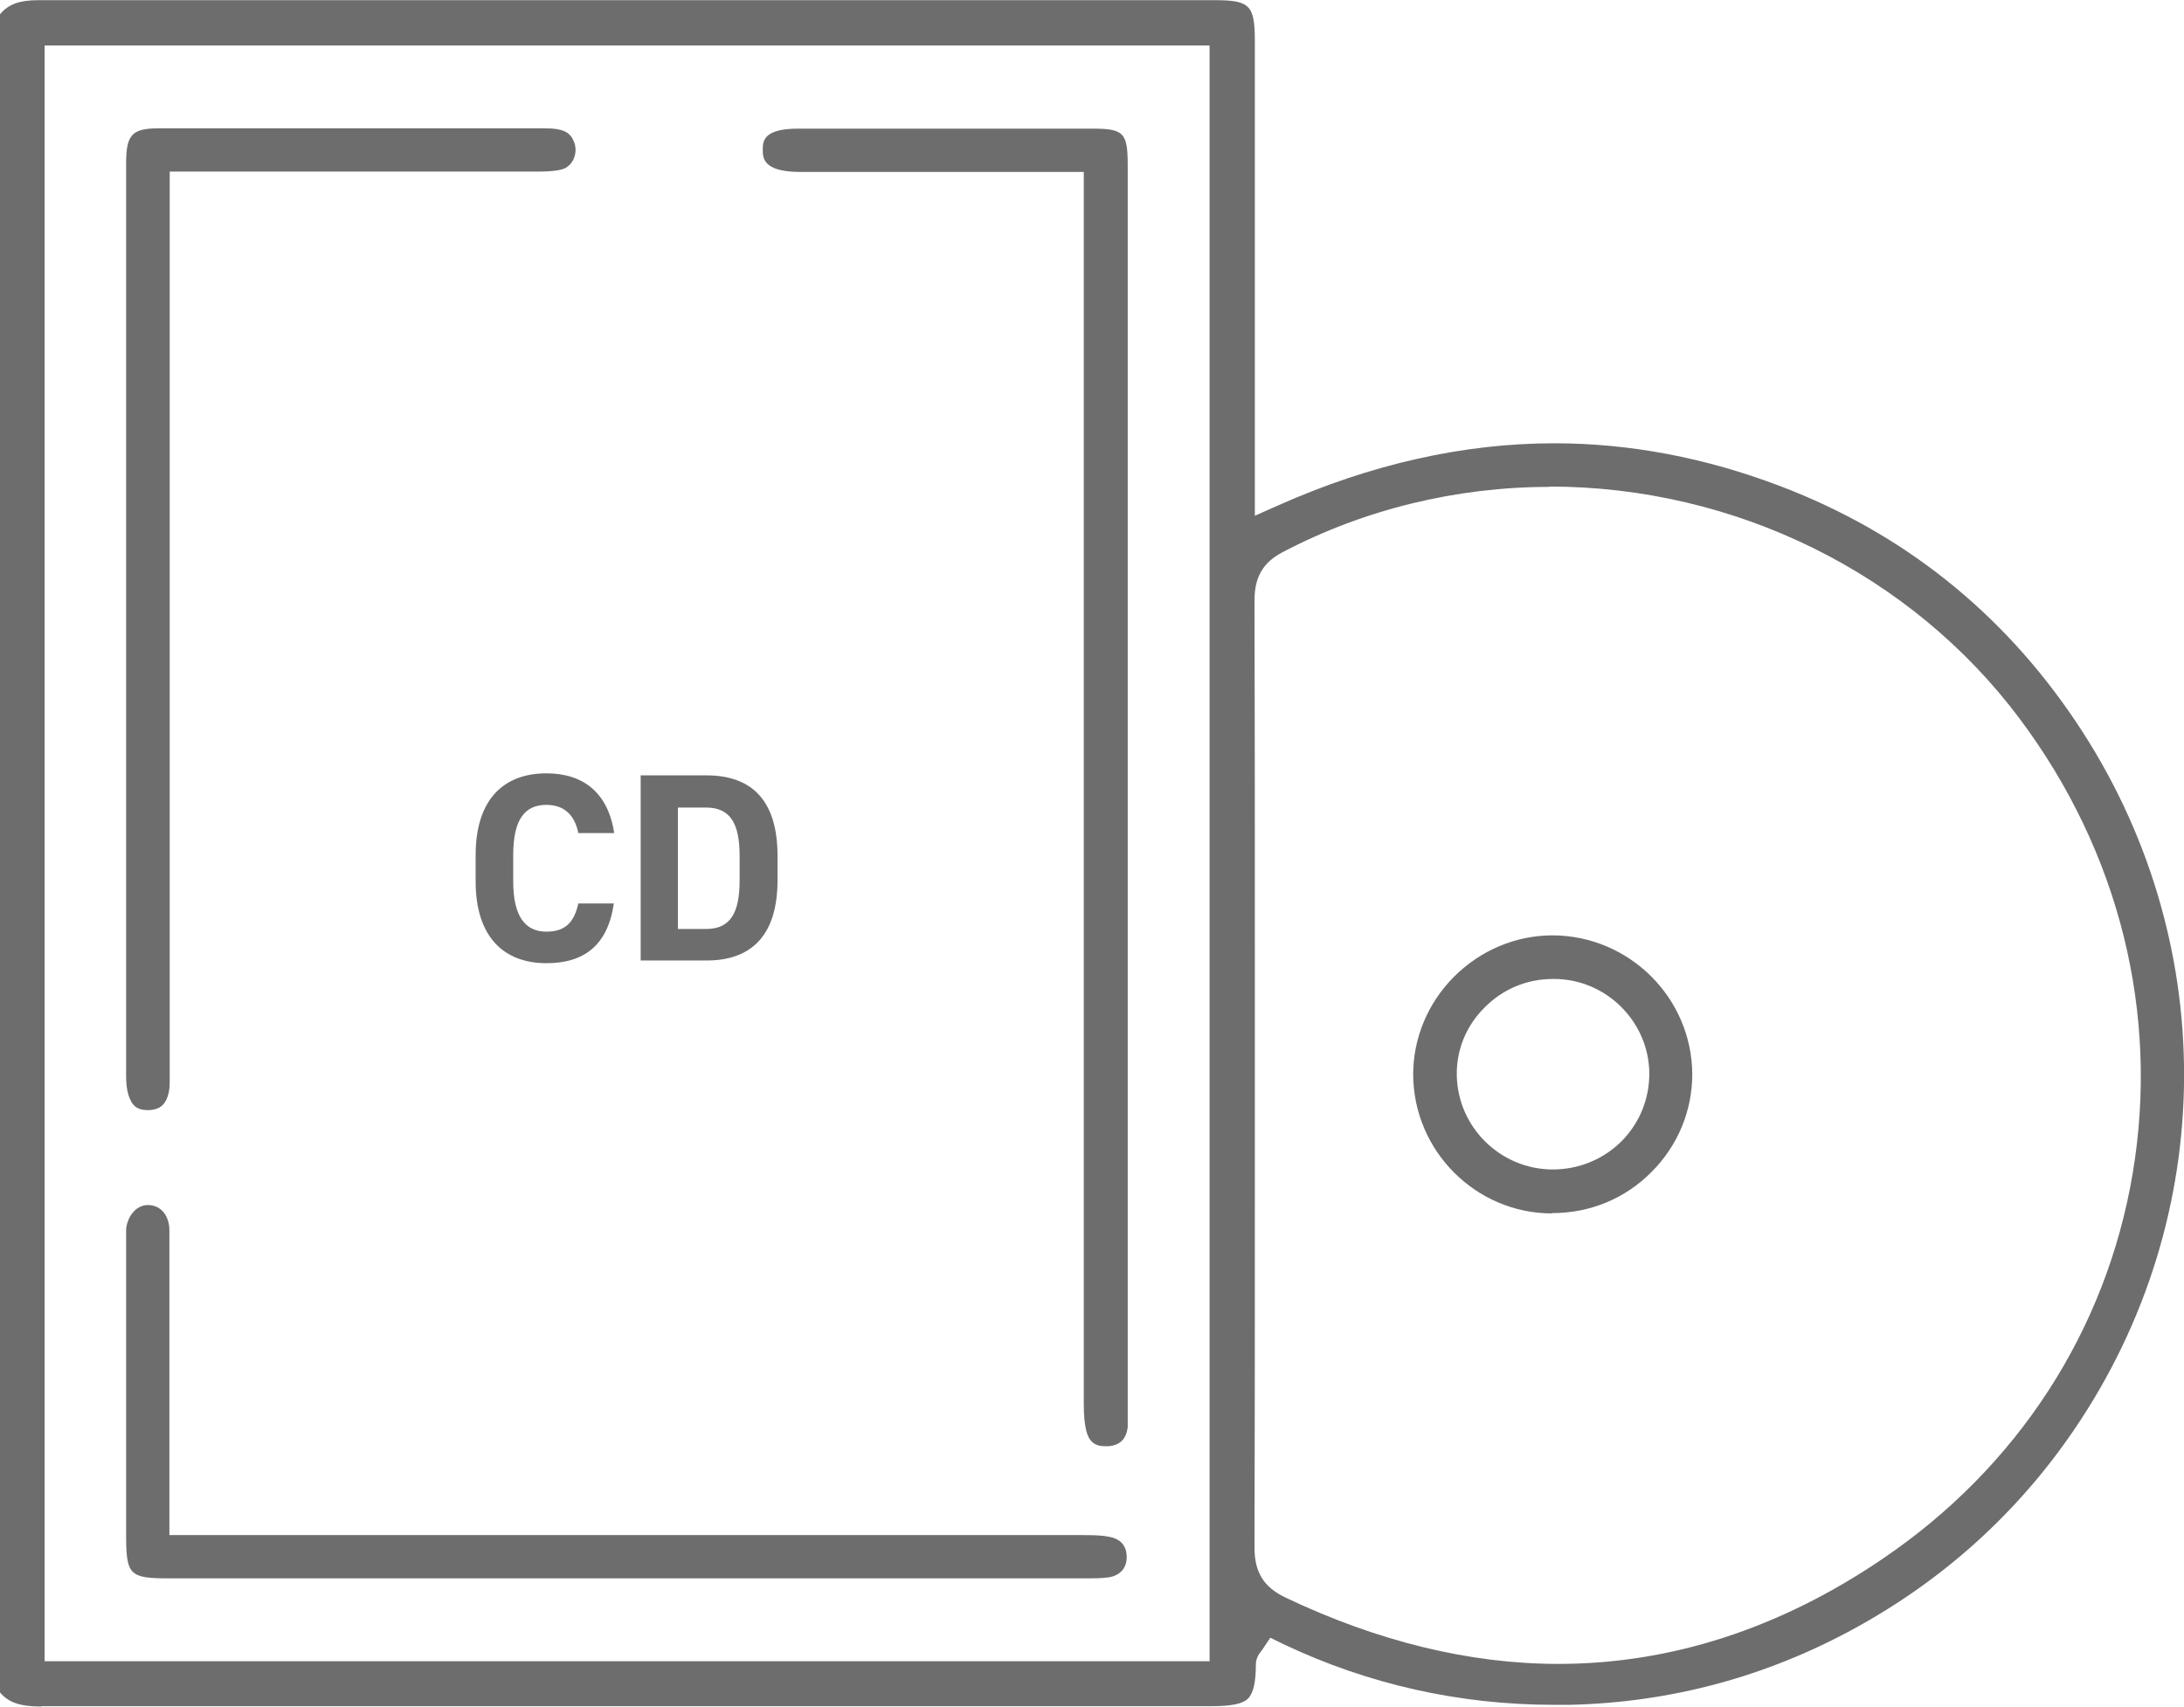
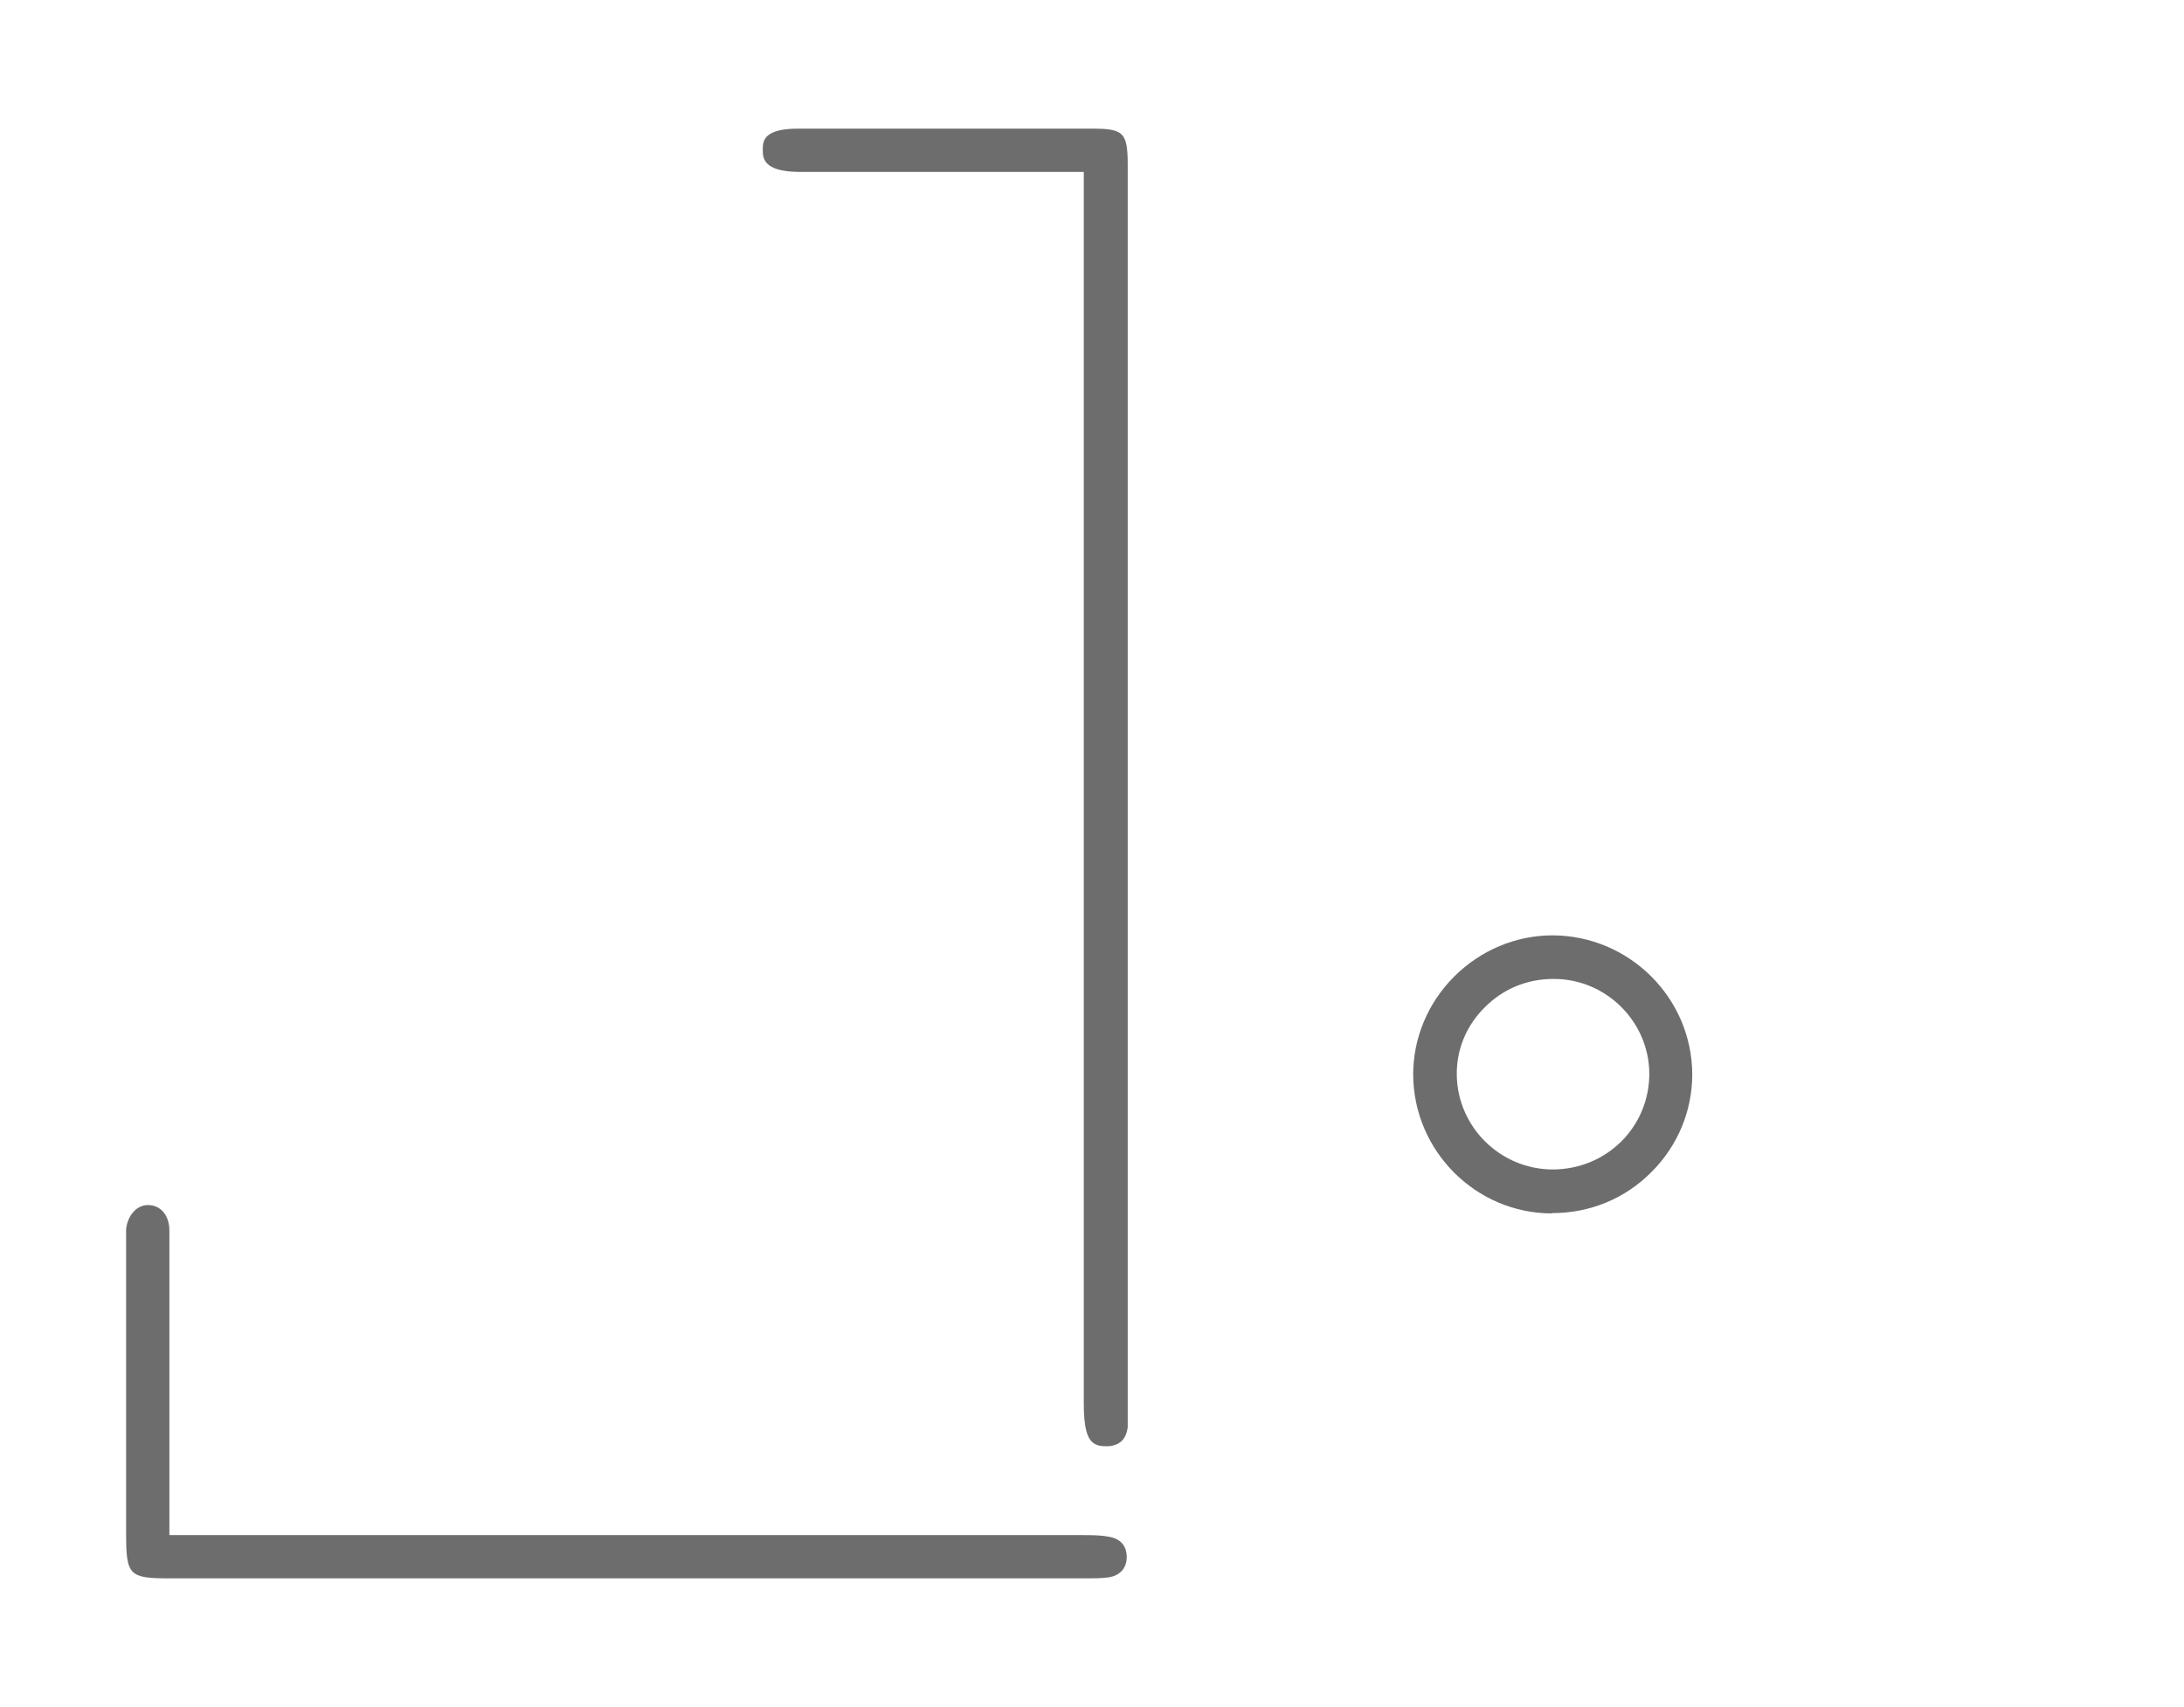
<svg xmlns="http://www.w3.org/2000/svg" id="b" width="22.97mm" height="17.95mm" viewBox="0 0 65.11 50.87">
  <defs>
    <style>.d{fill:#6d6d6d;}</style>
  </defs>
  <g id="c">
-     <path class="d" d="M1.22,50.87c-.62,0-.97-.12-1.22-.42V.42c.25-.3.58-.42,1.15-.42,7.46,0,14.92,0,22.37,0h12.69c1.06,0,1.2.15,1.2,1.24v14.13s.7-.31.7-.31c2.76-1.23,5.53-1.85,8.23-1.85,2.25,0,4.51.43,6.74,1.28,3.65,1.39,6.61,3.75,8.8,7.01,4.33,6.44,4.31,14.74-.06,21.14-1.68,2.46-3.87,4.44-6.51,5.89-2.64,1.45-5.5,2.22-8.51,2.29-.16,0-.31,0-.47,0-2.82,0-5.54-.61-8.07-1.81l-.39-.19-.24.36c-.09.11-.19.24-.19.44,0,.51-.07.84-.23,1.01-.16.16-.48.23-1.11.23-5.4,0-10.8,0-16.19,0-6.22,0-12.45,0-18.67,0ZM46.2,14.51c-2.78,0-5.53.67-7.95,1.94-.6.31-.85.75-.85,1.44.01,3.66.01,7.31.01,10.96v6.4c0,3.63,0,7.26-.01,10.89,0,.72.27,1.17.92,1.48,2.75,1.31,5.49,1.98,8.14,1.98,3.34,0,6.6-1.05,9.66-3.13,4.02-2.72,6.67-6.8,7.46-11.49.8-4.76-.39-9.58-3.37-13.56-3.24-4.33-8.48-6.92-14.02-6.92ZM1.33,49.52h34.73V1.35H1.33v48.17Z" />
    <path class="d" d="M32.94,43.11c-.3,0-.47-.14-.55-.44-.06-.23-.08-.49-.08-.83,0-10.79,0-36.72,0-36.72h-8.53c-1.04-.02-1.04-.43-1.04-.66,0-.24,0-.63,1.05-.63h8.78c.93,0,1.05.12,1.05,1.09v37.27c0,.12,0,.25,0,.36-.05.35-.23.53-.57.56h-.08Z" />
-     <path class="d" d="M4.4,33.09c-.31,0-.47-.13-.57-.45-.05-.16-.07-.35-.07-.56,0-9.07,0-18.15,0-27.22,0-.86.18-1.04.99-1.04h11.48c.61,0,.78.14.89.42.06.17.05.35-.03.52-.05.09-.15.24-.36.29-.24.06-.52.06-.78.06-1.91,0-10.39,0-10.39,0h-.5v26.79s0,.2,0,.2c0,.16,0,.3-.02.42-.09.47-.33.55-.58.57h-.08Z" />
    <path class="d" d="M5.06,47.05c-1.21,0-1.3-.09-1.3-1.32v-8.74c0-.12,0-.24,0-.36.05-.41.32-.71.65-.71.39,0,.64.32.64.76,0,1.9,0,3.79,0,5.69v3.39s27.19,0,27.19,0c.31,0,.57,0,.82.05.35.06.53.27.53.61,0,.33-.21.55-.54.6-.22.03-.45.03-.68.03,0,0-15.99,0-15.99,0H5.06Z" />
    <path class="d" d="M46.27,36.17c-2.27,0-4.13-1.86-4.14-4.14,0-1.08.43-2.12,1.21-2.91.8-.8,1.85-1.24,2.95-1.24,2.29.01,4.15,1.87,4.16,4.14,0,1.09-.43,2.13-1.21,2.91-.79.8-1.84,1.23-2.96,1.23h-.02ZM46.3,29.18c-.78,0-1.5.3-2.05.86-.54.54-.83,1.25-.82,2,.02,1.55,1.29,2.81,2.85,2.82h0c.79,0,1.52-.3,2.07-.85.53-.54.82-1.25.82-2.01-.01-1.55-1.29-2.82-2.84-2.82h-.01Z" />
-     <path class="d" d="M17.24,24.83c-.1-.52-.41-.84-.95-.84-.65,0-.99.44-.99,1.5v.78c0,1.02.34,1.5.99,1.5.56,0,.83-.28.95-.84h1.06c-.18,1.24-.88,1.78-2.01,1.78-1.24,0-2.11-.75-2.11-2.44v-.78c0-1.7.87-2.44,2.11-2.44,1.1,0,1.84.58,2.02,1.78h-1.07Z" />
-     <path class="d" d="M19.1,28.63v-5.52h1.96c1.25,0,2.12.64,2.12,2.4v.72c0,1.75-.87,2.4-2.12,2.4h-1.96ZM22.05,26.24v-.72c0-.95-.26-1.45-1-1.45h-.84v3.62h.84c.74,0,1-.5,1-1.46Z" />
  </g>
</svg>